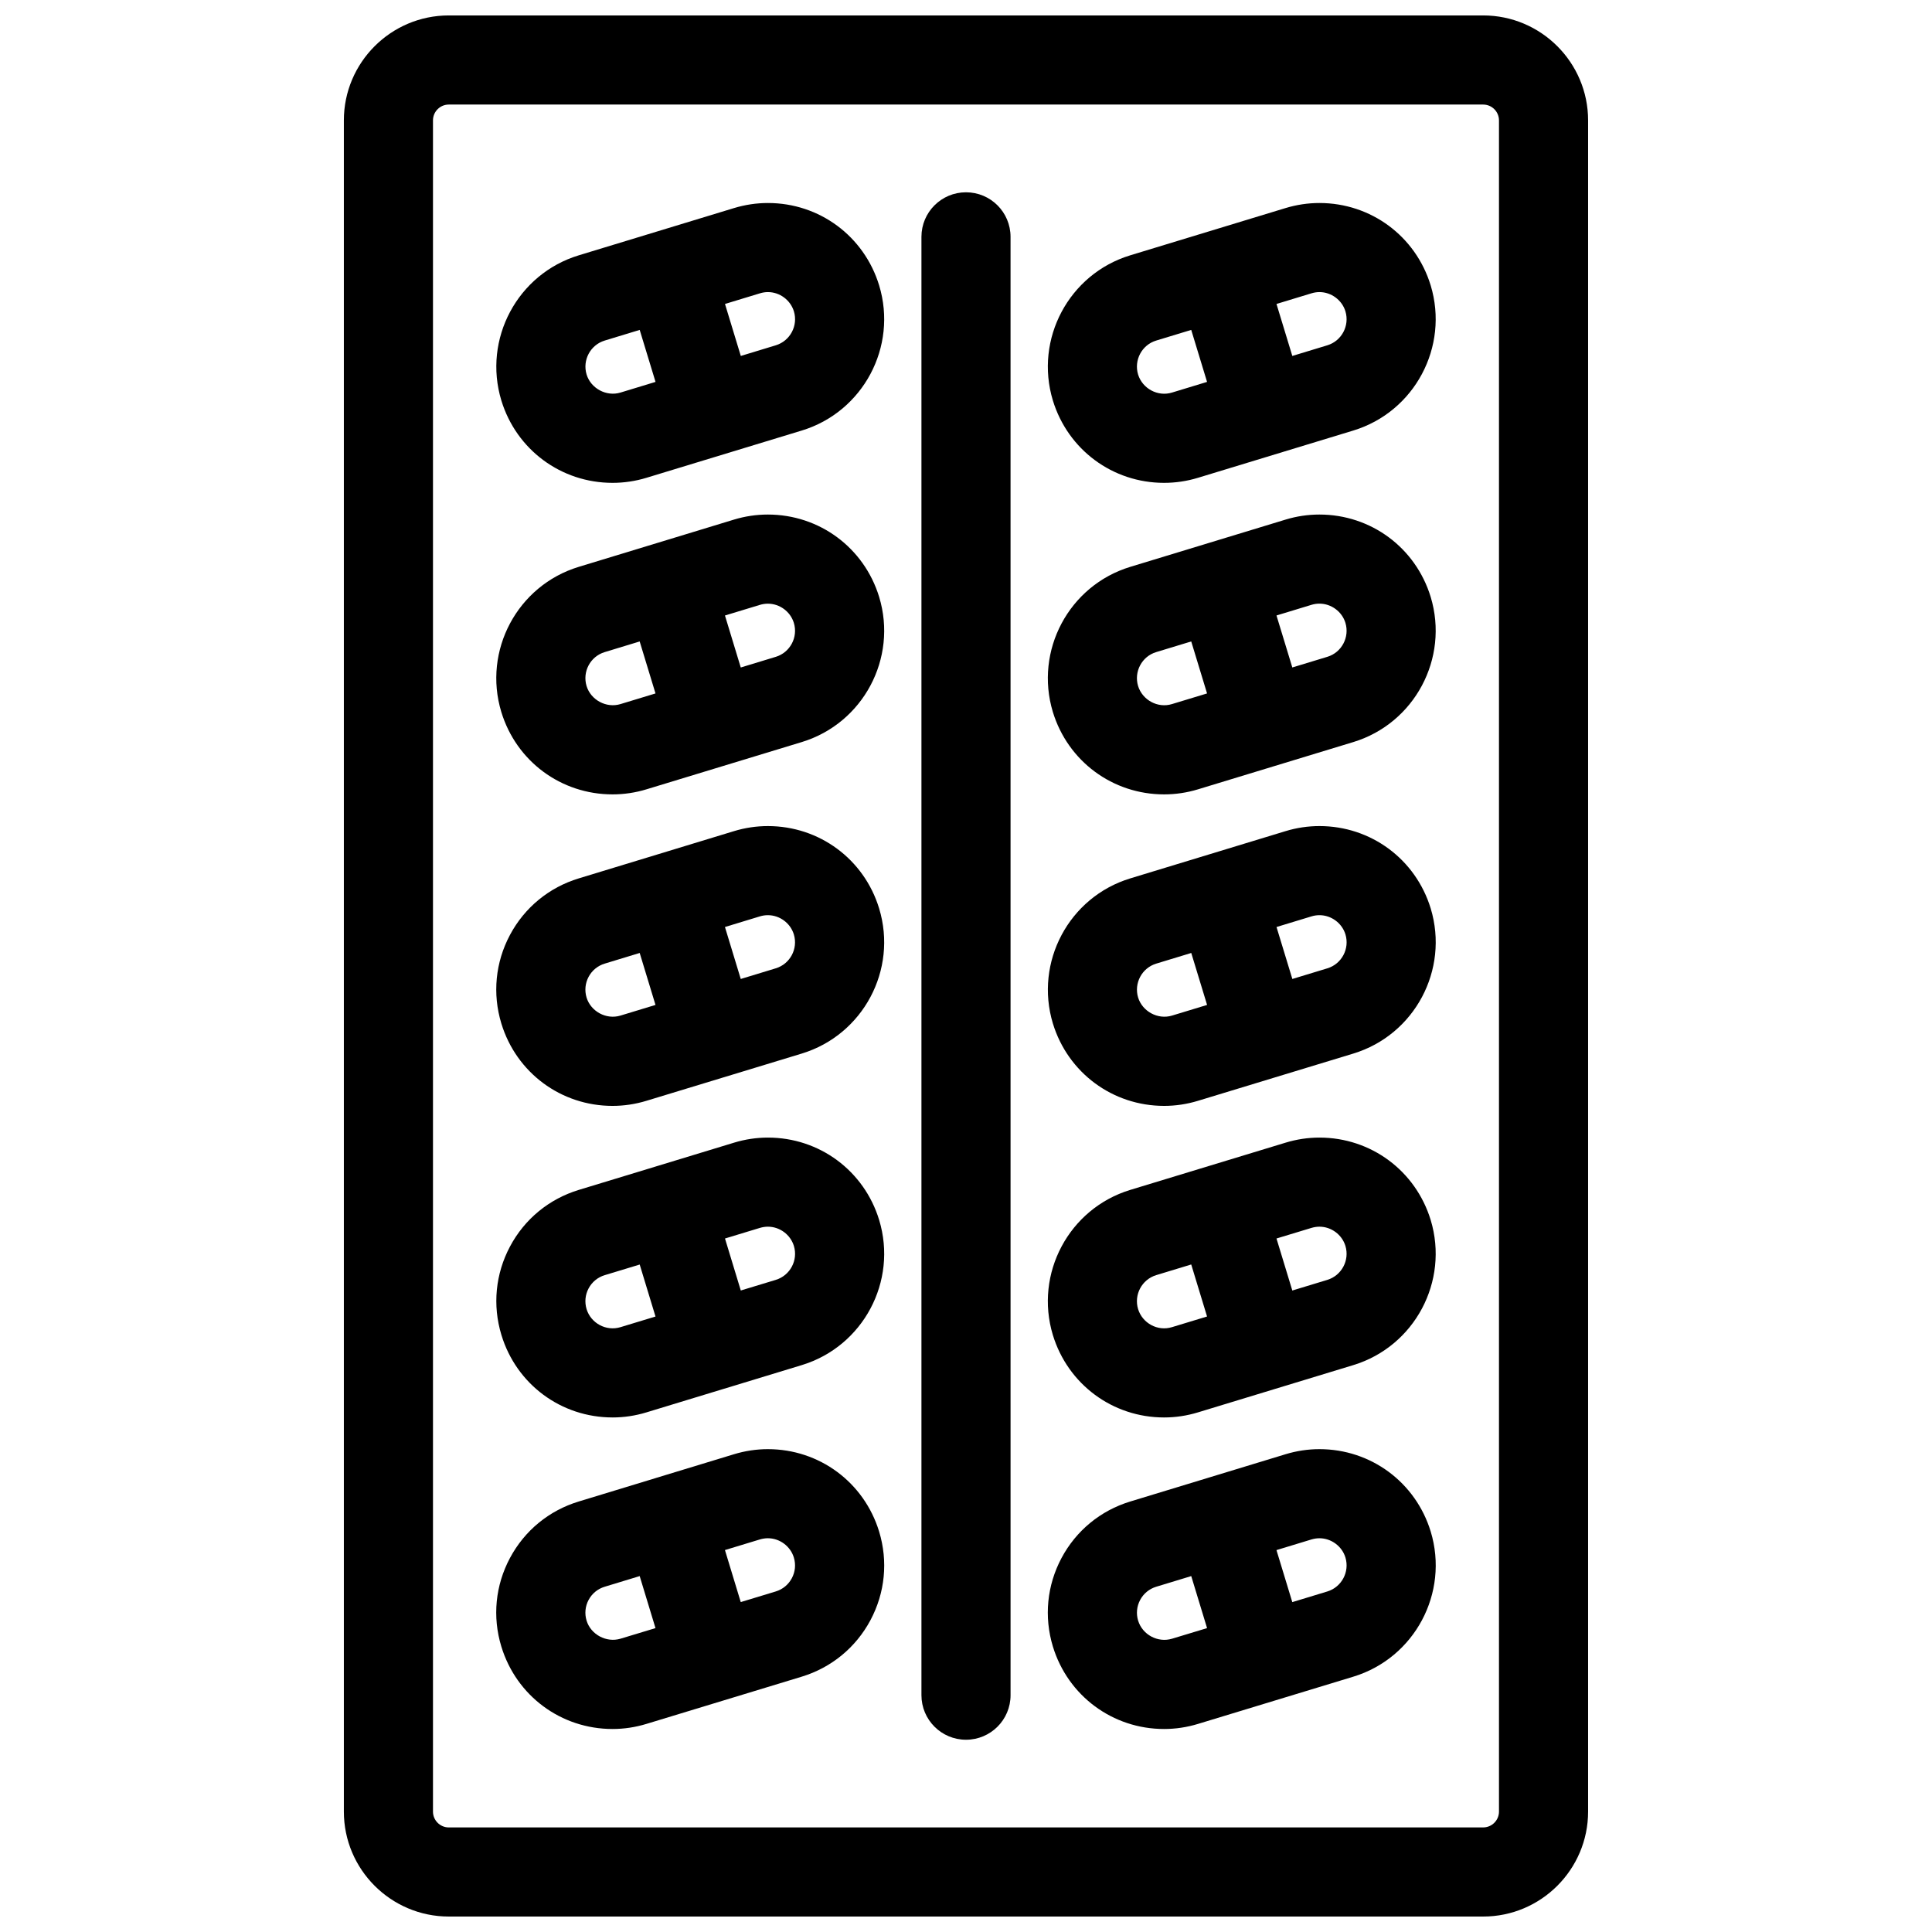
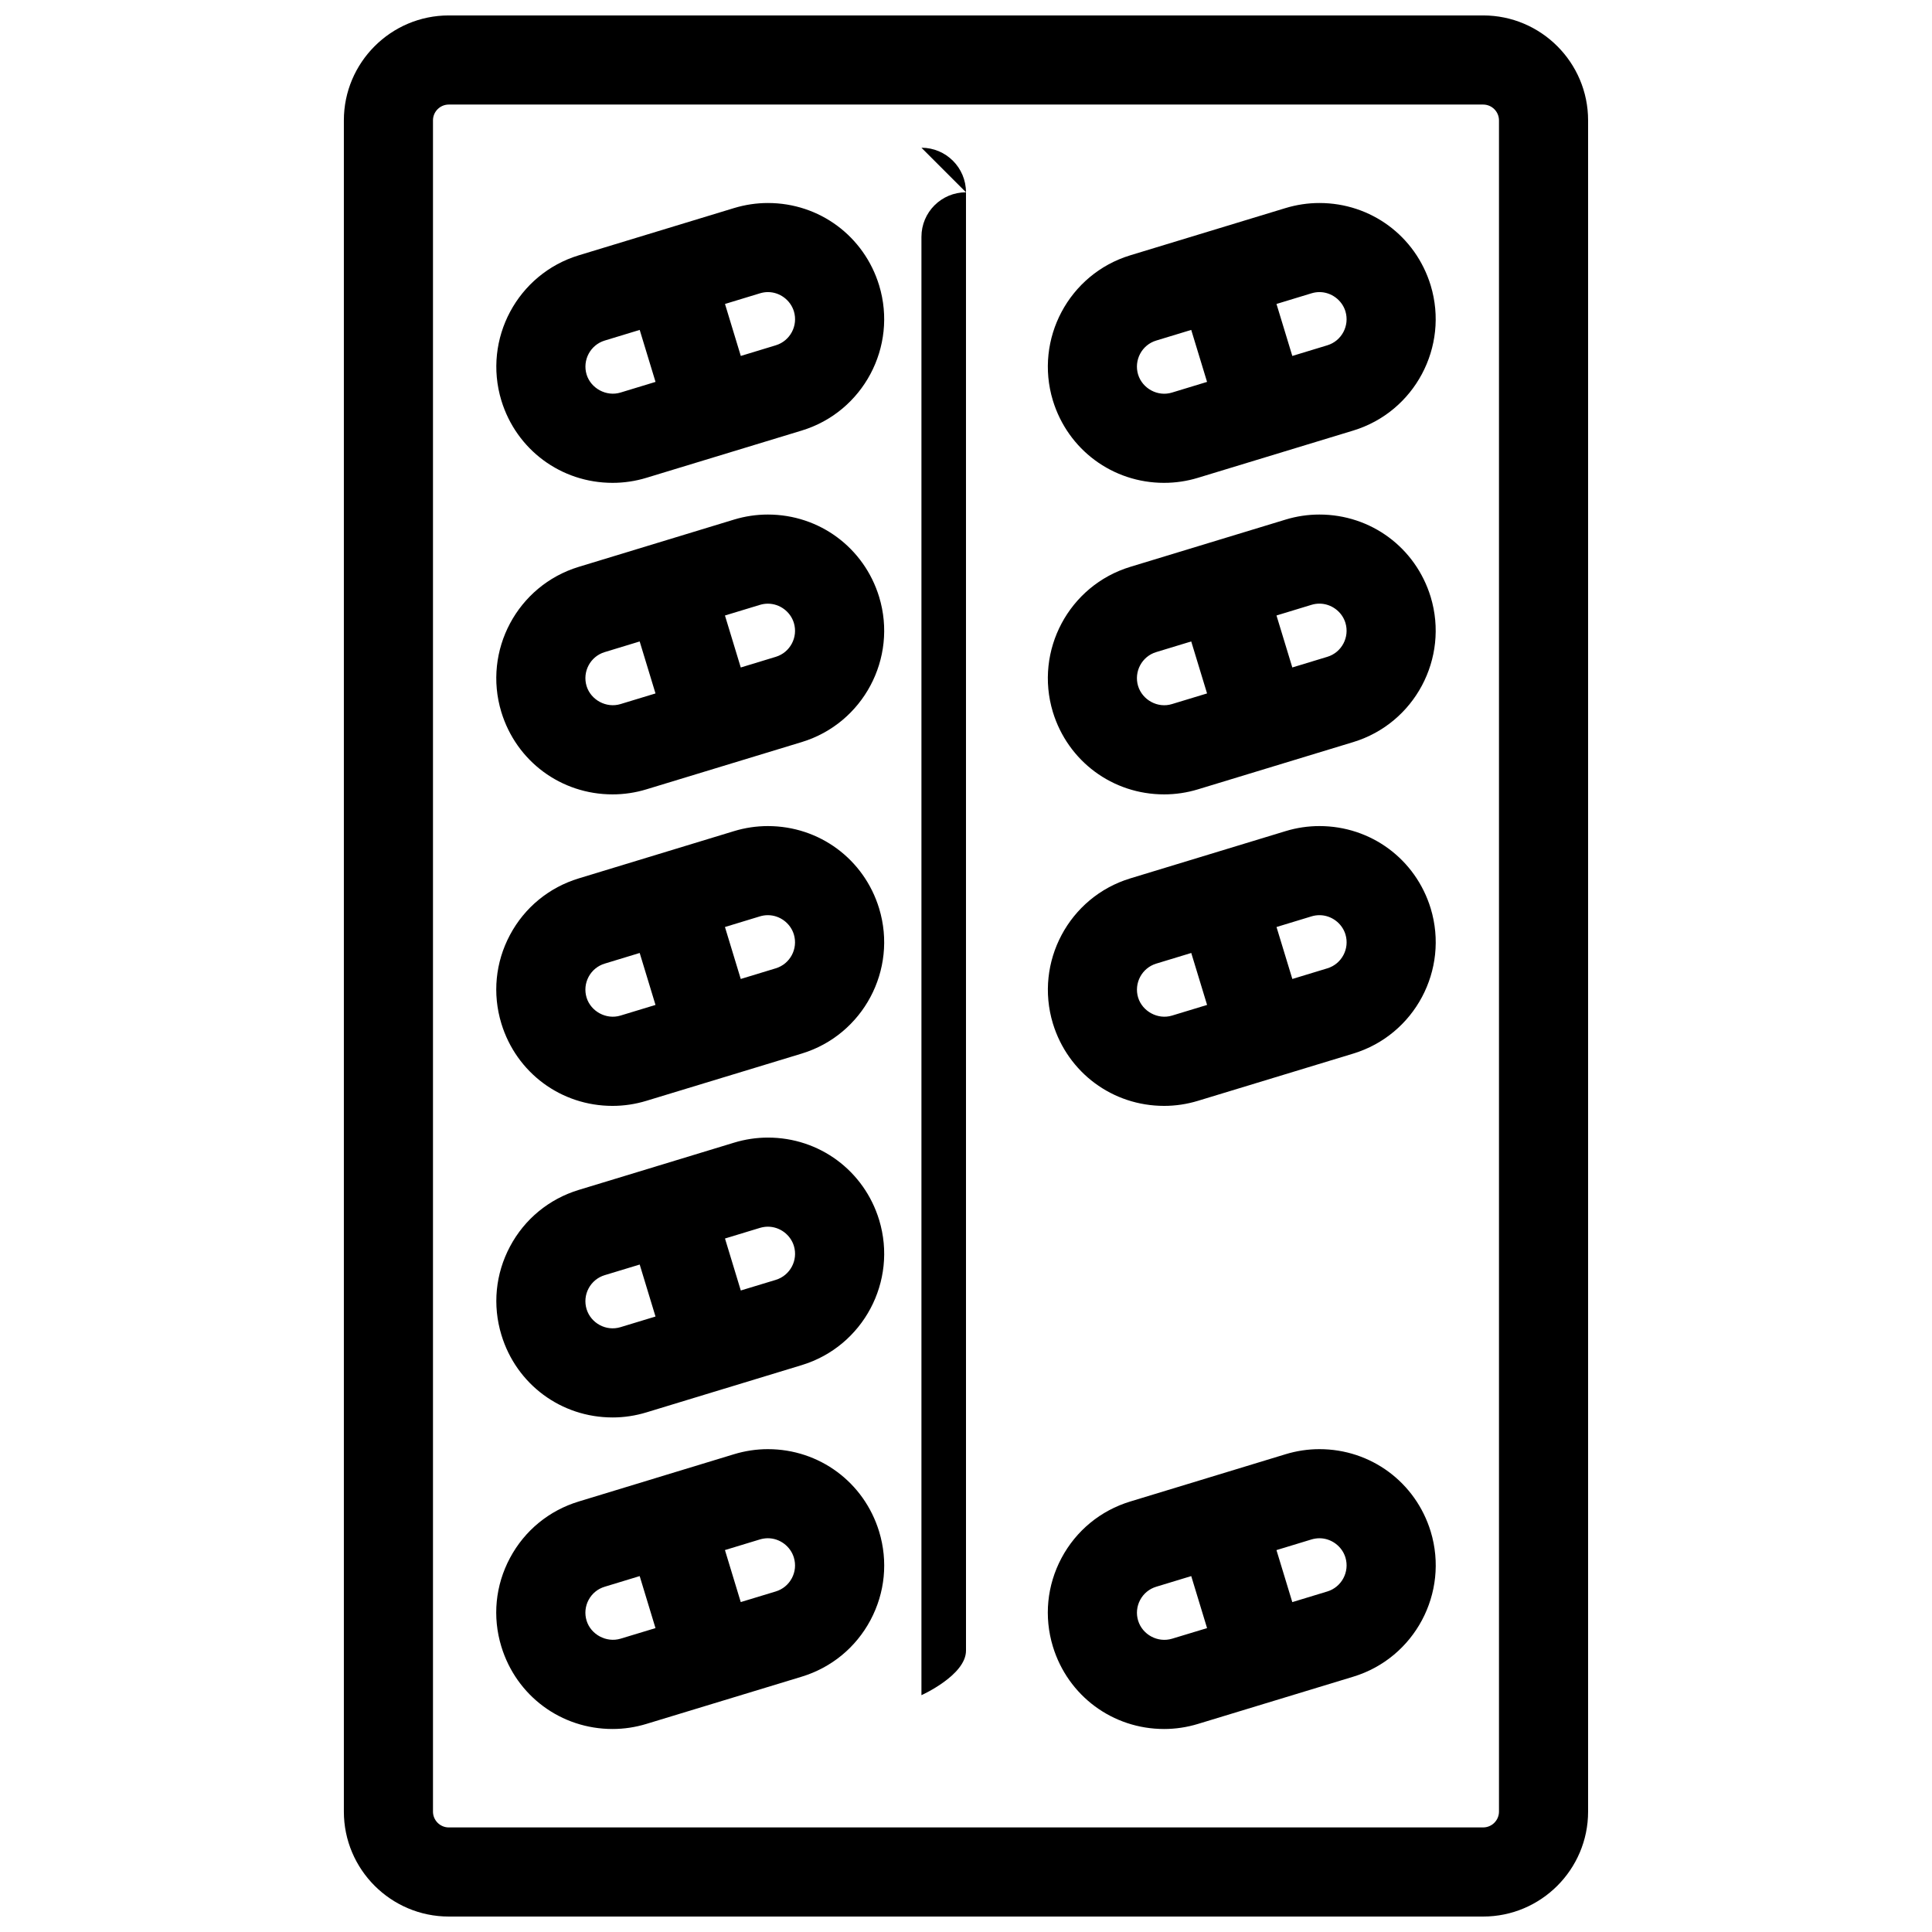
<svg xmlns="http://www.w3.org/2000/svg" width="800px" height="800px" version="1.1" viewBox="144 144 512 512">
  <defs>
    <clipPath id="a">
      <path d="m235 148.09h330v503.81h-330z" />
    </clipPath>
  </defs>
  <g clip-path="url(#a)">
    <path d="m537.05 148.09h-274.11c-15.336 0-27.812 12.477-27.812 27.812v448.19c0 15.336 12.477 27.812 27.812 27.812h274.11c15.336 0 27.812-12.477 27.812-27.812v-448.19c0-15.336-12.477-27.812-27.812-27.812zm4.195 476c0 2.312-1.883 4.195-4.195 4.195l-274.11 0.004c-2.312 0-4.195-1.883-4.195-4.195v-448.19c0-2.316 1.883-4.195 4.195-4.195h274.11c2.312 0 4.195 1.883 4.195 4.195z" />
  </g>
  <path d="m306.34 271.96c3.039 0 6.062-0.449 8.98-1.34l41.156-12.523c16.246-4.945 25.449-22.199 20.508-38.461-3.984-13.059-15.832-21.836-29.473-21.836-3.039 0-6.062 0.457-8.98 1.34l-41.156 12.523c-16.246 4.945-25.449 22.191-20.516 38.461 3.984 13.059 15.832 21.836 29.48 21.836zm39.062-50.23c0.691-0.211 1.402-0.324 2.102-0.324 3.133 0 5.969 2.102 6.887 5.102 1.148 3.801-0.992 7.84-4.793 8.996l-9.281 2.824-4.188-13.777zm-41.156 12.523 9.281-2.824 4.195 13.777-9.281 2.824c-3.762 1.148-7.871-1.109-8.988-4.785-1.148-3.805 1-7.836 4.793-8.992z" />
  <path d="m347.49 280.36c-3.031 0-6.055 0.449-8.98 1.34l-41.141 12.523c-16.246 4.945-25.457 22.191-20.516 38.461 3.984 13.066 15.832 21.836 29.48 21.836 3.039 0 6.062-0.449 8.98-1.34l41.156-12.523c16.254-4.945 25.457-22.199 20.516-38.461-3.992-13.059-15.848-21.836-29.496-21.836zm-39.055 50.23c-3.762 1.148-7.871-1.102-8.988-4.785-1.148-3.801 0.992-7.832 4.793-8.988l9.281-2.824 4.195 13.777zm41.156-12.523-9.281 2.824-4.188-13.777 9.266-2.816c0.691-0.211 1.41-0.316 2.109-0.316 3.141 0 5.977 2.102 6.887 5.102 1.152 3.797-1 7.828-4.793 8.984z" />
  <path d="m306.33 437.07c3.039 0 6.07-0.457 8.988-1.348l20.523-6.242c0.016-0.008 0.031 0 0.047-0.008 0.023-0.008 0.039-0.023 0.062-0.023l20.516-6.242c16.254-4.945 25.457-22.184 20.516-38.453-3.984-13.066-15.832-21.836-29.488-21.836-3.031 0-6.055 0.449-8.98 1.34l-41.141 12.523c-7.871 2.394-14.352 7.715-18.223 14.98-3.871 7.258-4.684 15.594-2.289 23.473 3.981 13.059 15.82 21.836 29.469 21.836zm39.055-50.223c0.691-0.211 1.41-0.316 2.109-0.316 3.141 0 5.977 2.102 6.887 5.102 1.148 3.793-0.992 7.824-4.793 8.98l-9.281 2.824-4.188-13.77zm-45.398 16.02c0.906-1.691 2.418-2.938 4.258-3.496l9.281-2.824 4.188 13.77-9.289 2.824c-3.777 1.141-7.863-1.109-8.98-4.785-0.551-1.844-0.363-3.789 0.543-5.488z" />
  <path d="m306.34 519.64c3.031 0 6.055-0.457 8.98-1.348l20.555-6.258h0.016c0.008 0 0.016-0.008 0.023-0.008l20.555-6.258c16.254-4.945 25.457-22.191 20.516-38.461-3.984-13.059-15.832-21.836-29.473-21.836-3.039 0-6.07 0.457-8.988 1.348l-20.508 6.242c-0.016 0-0.031 0-0.047 0.008-0.016 0.008-0.031 0.016-0.047 0.023l-20.531 6.242c-7.879 2.402-14.352 7.715-18.223 14.98-3.871 7.258-4.684 15.594-2.289 23.465 3.965 13.074 15.812 21.859 29.461 21.859zm39.055-50.238c0.691-0.203 1.402-0.316 2.109-0.316 3.133 0 5.969 2.102 6.887 5.102 1.148 3.793-0.992 7.824-4.793 8.988l-9.281 2.816-4.188-13.777zm-45.406 16.027c0.906-1.691 2.418-2.938 4.258-3.496l9.281-2.816 4.188 13.777-9.273 2.816c-3.84 1.172-7.863-1.07-8.996-4.785-0.551-1.852-0.363-3.805 0.543-5.496z" />
  <path d="m347.5 528.04c-3.039 0-6.062 0.457-8.988 1.348l-20.469 6.227c-0.031 0.016-0.062 0.016-0.094 0.023-0.031 0.008-0.055 0.031-0.094 0.039l-20.477 6.234c-7.871 2.387-14.344 7.699-18.223 14.957-3.883 7.266-4.699 15.602-2.297 23.48 3.984 13.074 15.824 21.852 29.473 21.852 3.039 0 6.062-0.457 8.98-1.348l20.523-6.242c0.016-0.008 0.031 0 0.047-0.008 0.023-0.008 0.039-0.023 0.062-0.023l20.516-6.242c7.871-2.402 14.344-7.715 18.223-14.98 3.871-7.266 4.691-15.594 2.297-23.473-3.992-13.066-15.84-21.844-29.48-21.844zm-39.062 50.234c-3.769 1.117-7.871-1.117-8.988-4.793-0.559-1.836-0.371-3.785 0.535-5.488 0.906-1.691 2.41-2.93 4.258-3.488l9.281-2.824 4.188 13.785zm45.406-16.027c-0.906 1.699-2.418 2.945-4.258 3.504l-9.281 2.816-4.188-13.785 9.266-2.816c0.691-0.203 1.402-0.316 2.109-0.316 3.133 0 5.977 2.109 6.887 5.109 0.559 1.844 0.371 3.793-0.535 5.488z" />
  <path d="m452.5 271.96c3.039 0 6.062-0.449 8.98-1.34l41.156-12.523c16.238-4.945 25.441-22.191 20.508-38.469-3.992-13.059-15.84-21.828-29.48-21.828-3.039 0-6.062 0.457-8.98 1.34l-41.156 12.52c-16.238 4.945-25.441 22.184-20.508 38.469 3.992 13.055 15.84 21.832 29.48 21.832zm39.055-50.23c0.691-0.211 1.41-0.324 2.109-0.324 3.133 0 5.977 2.109 6.887 5.094 1.148 3.809-0.992 7.848-4.785 9.004l-9.289 2.824-4.195-13.777zm-41.156 12.523 9.289-2.824 4.195 13.777-9.281 2.824c-3.785 1.172-7.856-1.062-8.996-4.777-1.148-3.812 1-7.852 4.793-9z" />
  <path d="m452.5 354.52c3.039 0 6.062-0.449 8.98-1.34l41.156-12.523c16.238-4.945 25.441-22.191 20.508-38.469-3.992-13.059-15.84-21.828-29.48-21.828-3.039 0-6.062 0.449-8.98 1.34l-41.156 12.523c-16.238 4.945-25.441 22.184-20.508 38.469 3.992 13.051 15.84 21.828 29.48 21.828zm39.055-50.234c0.691-0.211 1.402-0.316 2.109-0.316 3.133 0 5.977 2.102 6.887 5.094 1.148 3.801-0.992 7.848-4.785 8.996l-9.289 2.824-4.195-13.777zm-41.156 12.527 9.289-2.824 4.195 13.777-9.281 2.816c-3.785 1.18-7.856-1.07-8.996-4.777-1.148-3.805 1-7.844 4.793-8.992z" />
  <path d="m452.5 437.07c3.039 0 6.07-0.457 8.988-1.348l41.156-12.516c16.238-4.945 25.441-22.176 20.508-38.461-3.992-13.059-15.84-21.828-29.48-21.828-3.039 0-6.062 0.449-8.98 1.34l-41.156 12.523c-16.238 4.945-25.441 22.184-20.508 38.461 3.992 13.059 15.84 21.828 29.473 21.828zm39.062-50.223c0.691-0.211 1.402-0.316 2.109-0.316 3.133 0 5.977 2.102 6.887 5.094 1.148 3.801-0.992 7.832-4.785 8.988l-9.289 2.824-4.195-13.77zm-41.156 12.523 9.289-2.824 4.195 13.77-9.289 2.824c-3.785 1.148-7.863-1.125-8.988-4.777-1.148-3.805 1-7.84 4.793-8.992z" />
-   <path d="m452.5 519.64c3.039 0 6.055-0.457 8.98-1.348l41.156-12.523c16.238-4.945 25.441-22.184 20.508-38.469-4-13.059-15.84-21.828-29.473-21.828-3.047 0-6.07 0.457-8.988 1.348l-41.156 12.516c-16.238 4.945-25.441 22.184-20.508 38.461 3.992 13.066 15.84 21.844 29.48 21.844zm39.062-50.238c0.691-0.203 1.402-0.316 2.109-0.316 3.133 0 5.969 2.109 6.879 5.094 1.148 3.801-0.992 7.832-4.785 8.996l-9.289 2.824-4.195-13.785zm-41.164 12.523 9.289-2.824 4.195 13.785-9.273 2.816c-3.84 1.195-7.863-1.062-9.004-4.777-1.148-3.812 1-7.836 4.793-9z" />
  <path d="m493.66 528.04c-3.039 0-6.062 0.457-8.98 1.348l-20.531 6.25c-0.016 0.008-0.023 0.008-0.039 0.008s-0.023 0.008-0.031 0.016l-20.539 6.25c-7.871 2.394-14.344 7.707-18.223 14.973-3.863 7.266-4.684 15.586-2.289 23.473 3.992 13.066 15.84 21.844 29.473 21.844 3.039 0 6.07-0.457 8.988-1.348l41.156-12.516c16.238-4.945 25.449-22.184 20.508-38.469-3.996-13.051-15.844-21.828-29.492-21.828zm-39.047 50.234c-3.793 1.141-7.856-1.062-8.996-4.785-0.559-1.836-0.371-3.785 0.535-5.488 0.906-1.699 2.418-2.938 4.25-3.496l9.289-2.824 4.195 13.785zm41.148-12.52-9.289 2.824-4.195-13.785 9.281-2.824c0.691-0.203 1.402-0.316 2.109-0.316 3.133 0 5.977 2.109 6.887 5.102 1.148 3.805-1 7.836-4.793 9z" />
-   <path d="m400 194.96c-6.527 0-11.809 5.281-11.809 11.809v386.47c0 6.519 5.281 11.809 11.809 11.809s11.809-5.289 11.809-11.809l-0.004-386.47c0-6.527-5.281-11.809-11.805-11.809z" />
+   <path d="m400 194.96c-6.527 0-11.809 5.281-11.809 11.809v386.47s11.809-5.289 11.809-11.809l-0.004-386.47c0-6.527-5.281-11.809-11.805-11.809z" />
</svg>